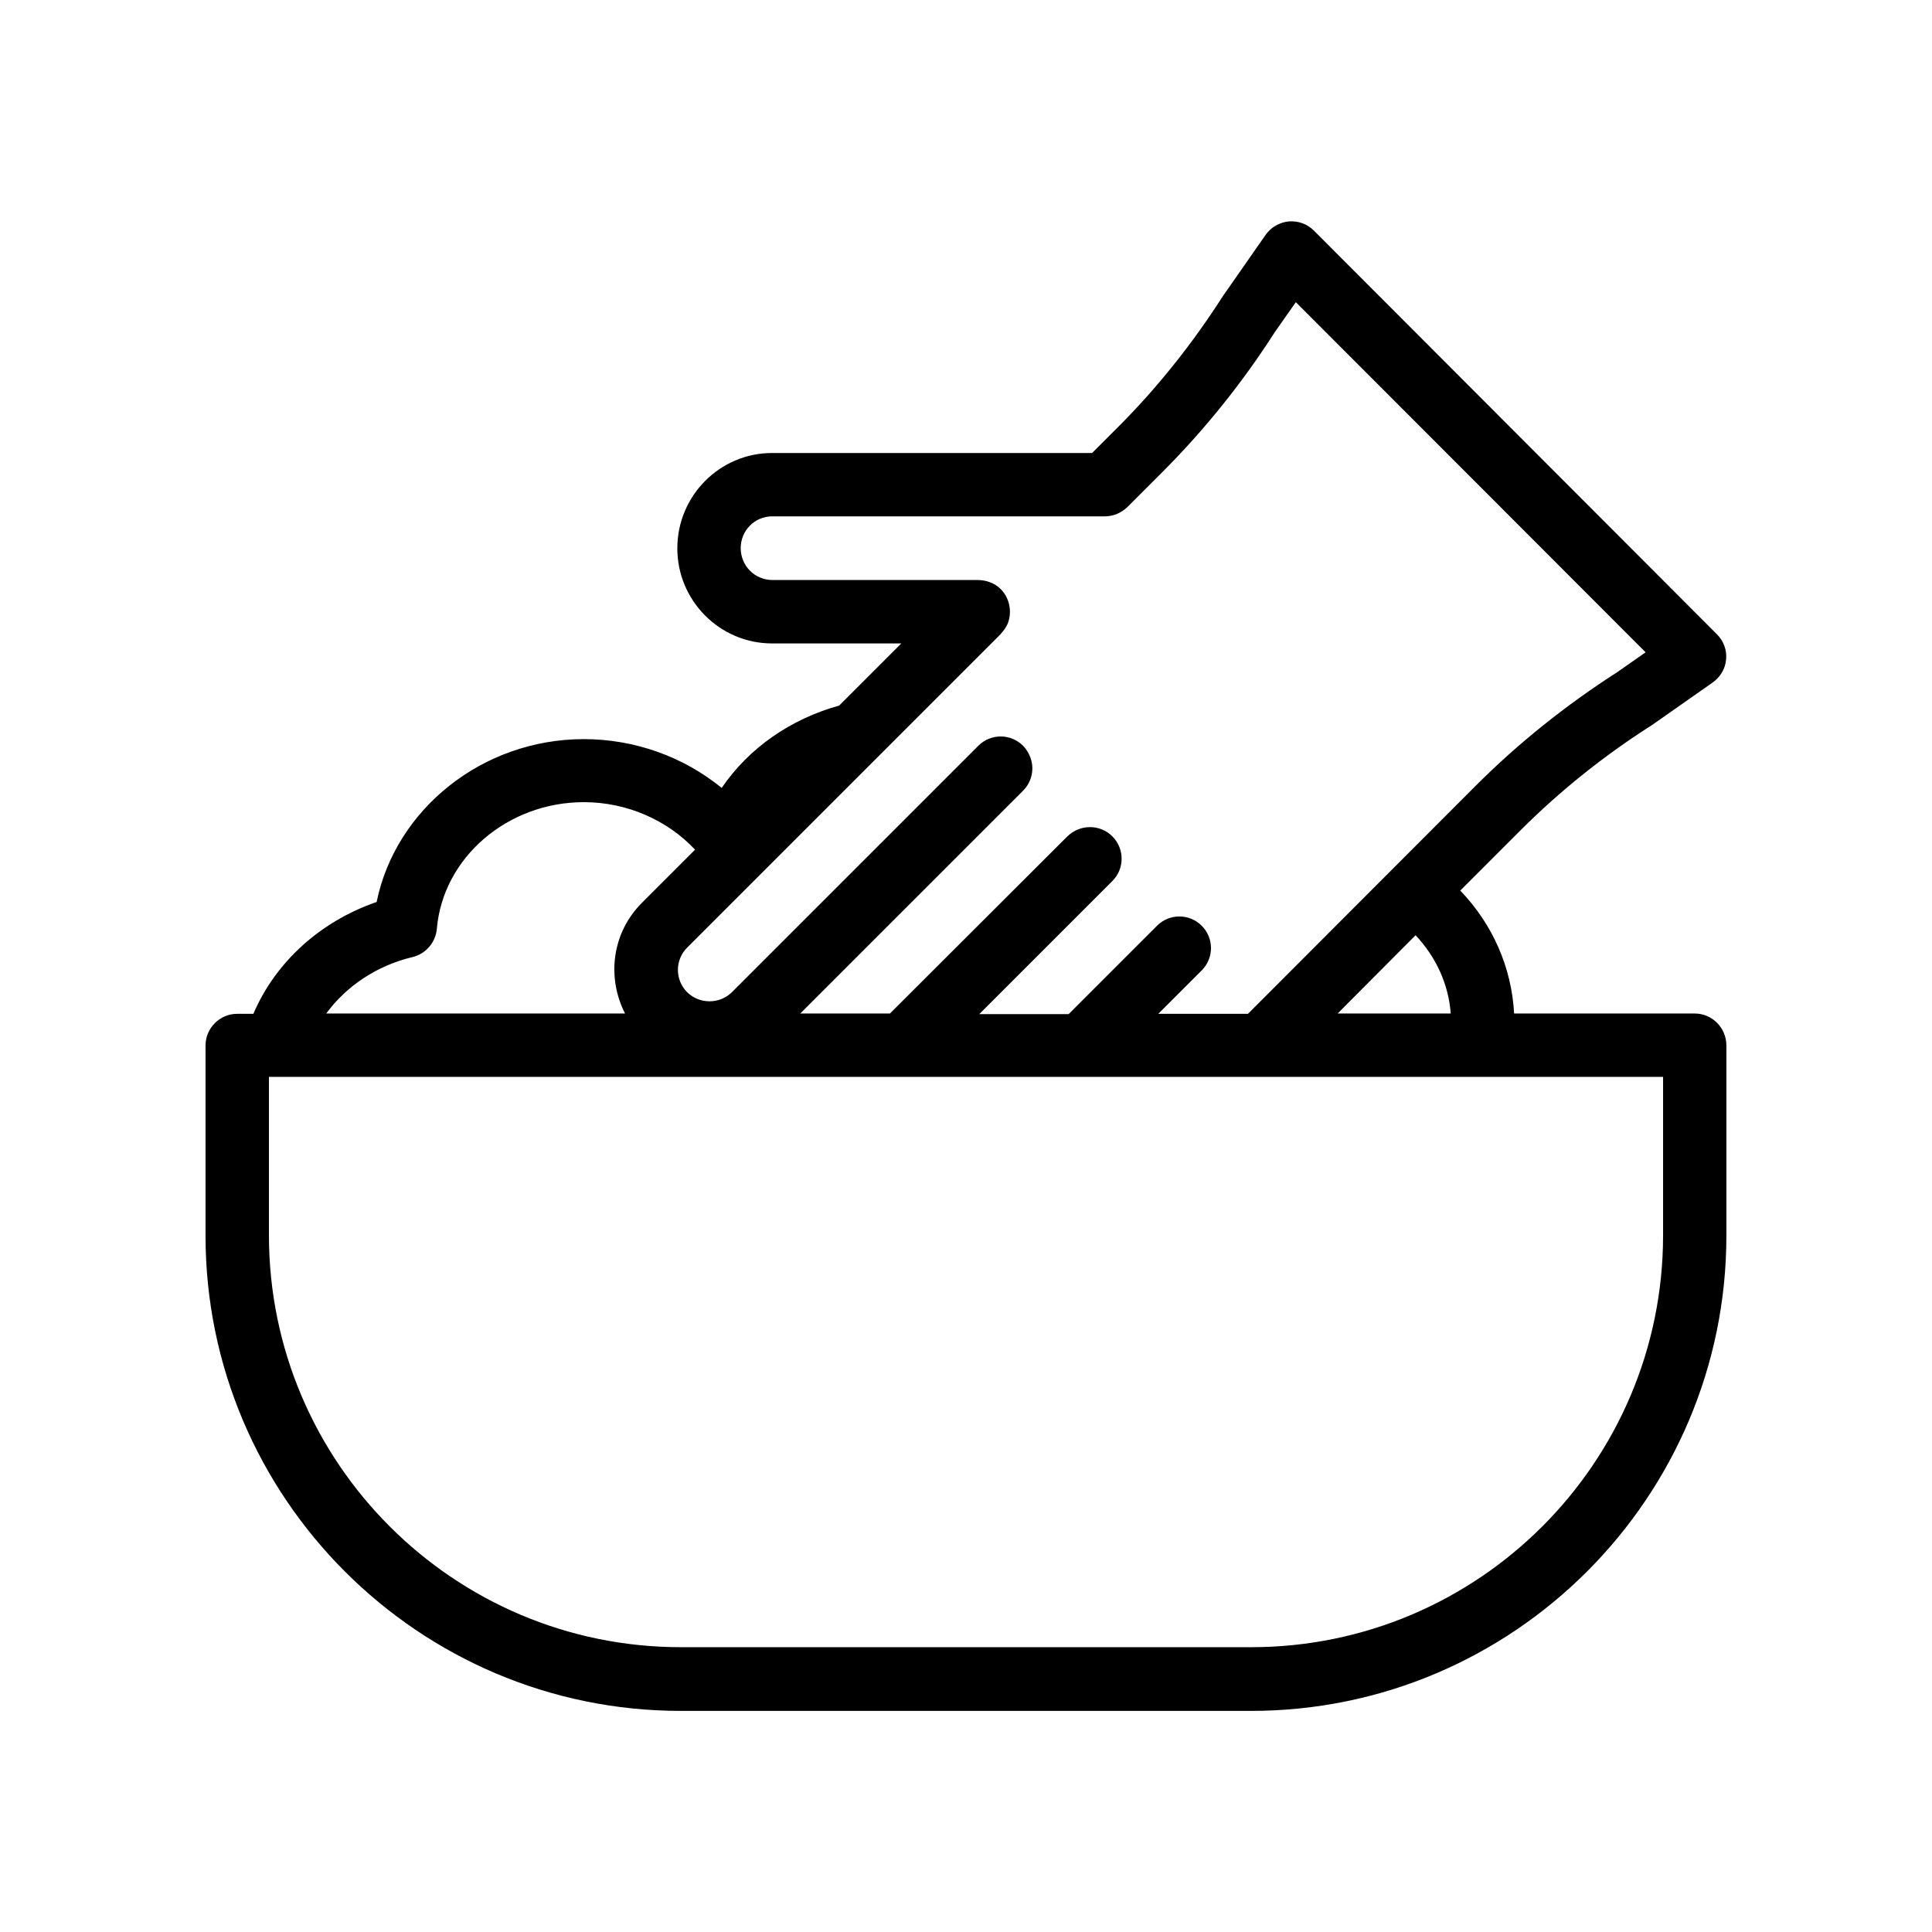
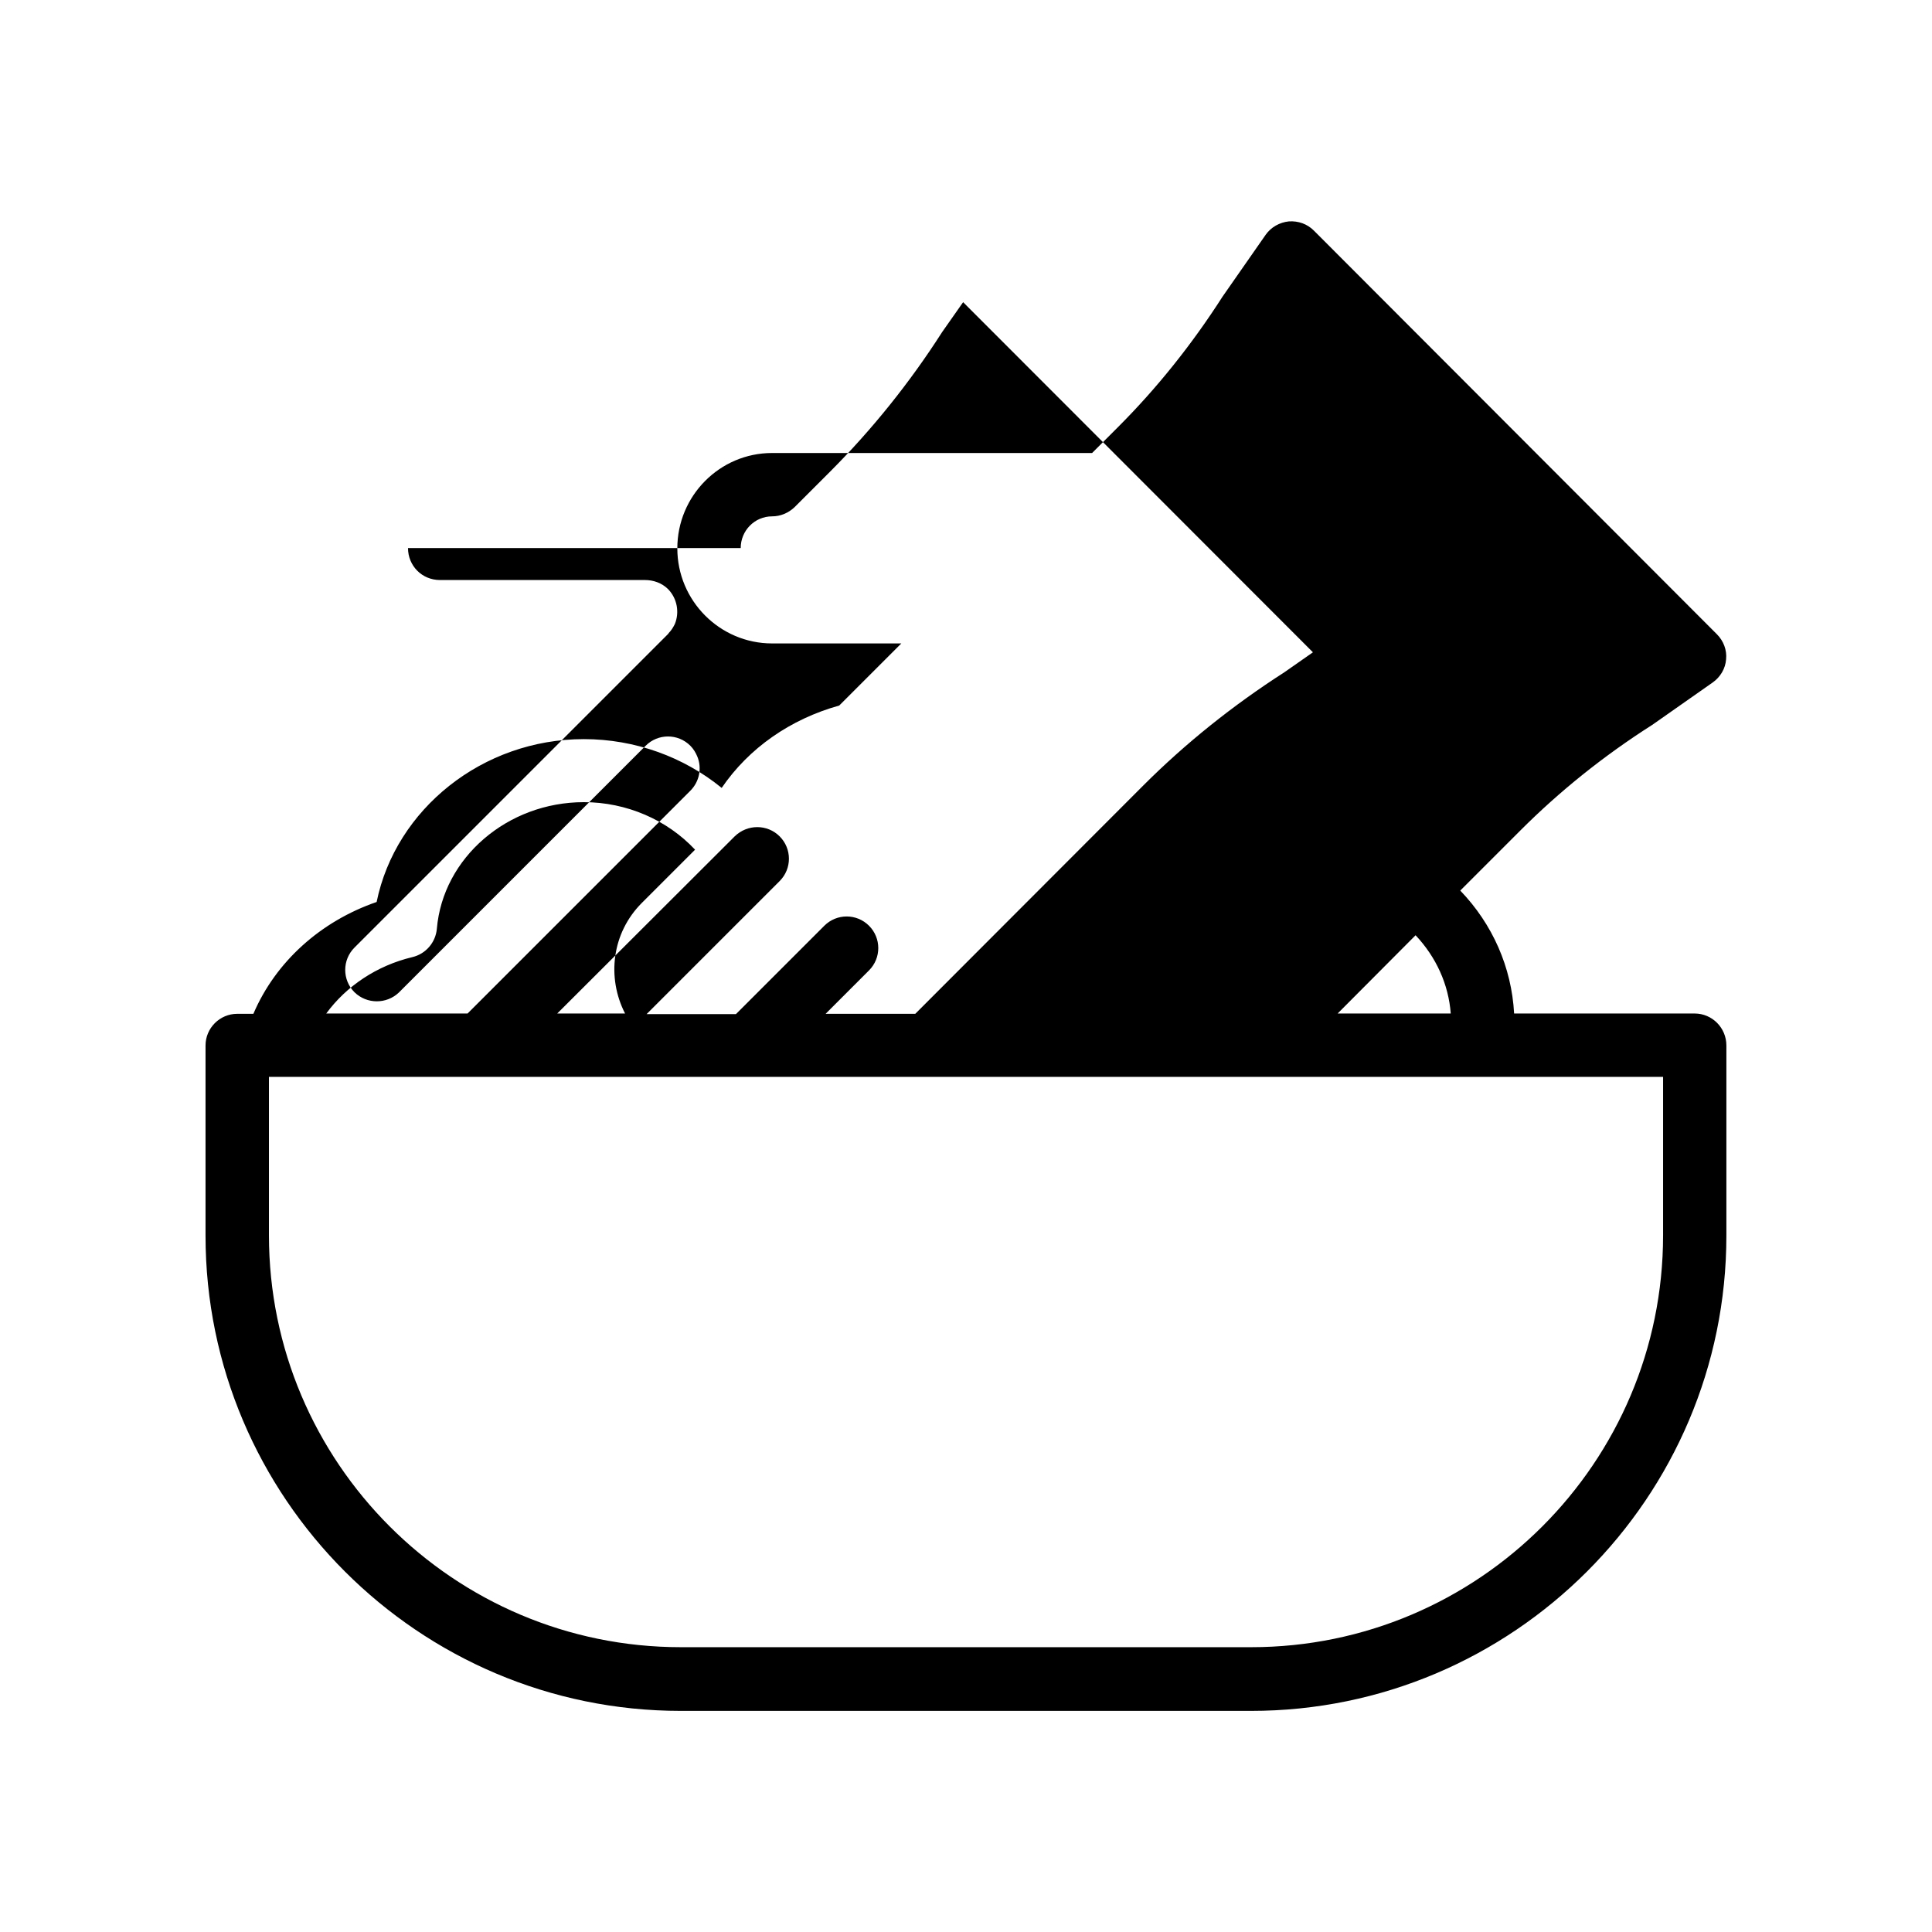
<svg xmlns="http://www.w3.org/2000/svg" fill="#000000" width="800px" height="800px" version="1.1" viewBox="144 144 512 512">
-   <path d="m593.12 412.59h-47.863c-0.672-12.258-5.711-23.68-14.273-32.578l15.953-15.953c10.328-10.328 22-19.734 34.93-27.961l16.039-11.25c2.016-1.426 3.359-3.695 3.527-6.129 0.25-2.434-0.672-4.871-2.434-6.633l-106.81-106.98c-1.762-1.762-4.113-2.602-6.633-2.434-2.434 0.25-4.703 1.512-6.129 3.527l-11.418 16.375c-8.062 12.594-17.383 24.266-27.711 34.594l-6.887 6.887-84.809-0.004c-13.855 0-25.105 11.336-25.105 25.273 0 13.855 11.25 25.191 25.105 25.191h34.258l-16.457 16.457c-12.93 3.609-23.93 11.25-31.152 21.832-10.078-8.23-23.008-12.93-36.527-12.93-26.871 0-49.879 18.559-54.914 43.16-14.863 5.121-26.785 15.871-32.664 29.641l-4.281-0.004c-4.617 0-8.398 3.777-8.398 8.398v50.383c0 69.441 56.512 125.95 125.95 125.95h151.14c69.441 0 125.95-56.512 125.95-125.95v-50.383c0-4.703-3.781-8.48-8.398-8.48zm-64.656 0h-29.977l20.656-20.738c5.457 5.793 8.734 13.012 9.32 20.738zm-188.17-123.35c0-4.617 3.695-8.398 8.312-8.398h88.168c2.266 0 4.367-0.922 5.961-2.434l9.32-9.32c11.25-11.25 21.328-23.848 29.809-37.113l5.543-7.894 92.699 92.785-7.559 5.289c-13.602 8.734-26.199 18.809-37.449 30.062l-60.375 60.457h-23.762l11.504-11.504c3.273-3.273 3.273-8.566 0-11.84-3.273-3.273-8.566-3.273-11.84 0l-23.426 23.426h-23.68l35.266-35.266c3.273-3.273 3.273-8.566 0-11.84-3.273-3.273-8.566-3.273-11.922 0l-47.02 46.938h-23.762l59.031-59.031c2.434-2.434 3.106-6.047 1.848-9.07-0.418-1.008-1.008-2.016-1.848-2.856-3.273-3.273-8.566-3.273-11.84 0l-65.41 65.41c-3.273 3.106-8.48 3.106-11.754-0.082-3.273-3.273-3.273-8.566 0-11.84l83.047-83.047 0.082-0.082c0.082-0.082 0.082-0.168 0.168-0.25 0.672-0.672 1.176-1.512 1.594-2.352 1.258-3.023 0.672-6.719-1.762-9.238-1.68-1.68-3.945-2.434-6.129-2.434h-54.328c-4.793 0.004-8.488-3.777-8.488-8.477zm-86.992 108.4c3.527-0.84 6.129-3.863 6.465-7.473 1.594-18.895 18.727-33.586 38.961-33.586 11.336 0 22.082 4.703 29.473 12.594l-14.105 14.105c-7.977 7.977-9.32 19.816-4.449 29.305h-79.184c5.293-7.223 13.352-12.68 22.84-14.945zm331.43 73.723c0 60.207-48.953 109.16-109.16 109.16h-151.14c-60.207 0-109.16-48.953-109.16-109.16v-41.984h369.46z" />
+   <path d="m593.12 412.59h-47.863c-0.672-12.258-5.711-23.68-14.273-32.578l15.953-15.953c10.328-10.328 22-19.734 34.93-27.961l16.039-11.25c2.016-1.426 3.359-3.695 3.527-6.129 0.25-2.434-0.672-4.871-2.434-6.633l-106.81-106.98c-1.762-1.762-4.113-2.602-6.633-2.434-2.434 0.25-4.703 1.512-6.129 3.527l-11.418 16.375c-8.062 12.594-17.383 24.266-27.711 34.594l-6.887 6.887-84.809-0.004c-13.855 0-25.105 11.336-25.105 25.273 0 13.855 11.25 25.191 25.105 25.191h34.258l-16.457 16.457c-12.93 3.609-23.93 11.25-31.152 21.832-10.078-8.23-23.008-12.93-36.527-12.93-26.871 0-49.879 18.559-54.914 43.16-14.863 5.121-26.785 15.871-32.664 29.641l-4.281-0.004c-4.617 0-8.398 3.777-8.398 8.398v50.383c0 69.441 56.512 125.95 125.95 125.95h151.14c69.441 0 125.95-56.512 125.95-125.95v-50.383c0-4.703-3.781-8.48-8.398-8.48zm-64.656 0h-29.977l20.656-20.738c5.457 5.793 8.734 13.012 9.32 20.738zm-188.17-123.35c0-4.617 3.695-8.398 8.312-8.398c2.266 0 4.367-0.922 5.961-2.434l9.32-9.32c11.25-11.25 21.328-23.848 29.809-37.113l5.543-7.894 92.699 92.785-7.559 5.289c-13.602 8.734-26.199 18.809-37.449 30.062l-60.375 60.457h-23.762l11.504-11.504c3.273-3.273 3.273-8.566 0-11.84-3.273-3.273-8.566-3.273-11.84 0l-23.426 23.426h-23.68l35.266-35.266c3.273-3.273 3.273-8.566 0-11.84-3.273-3.273-8.566-3.273-11.922 0l-47.02 46.938h-23.762l59.031-59.031c2.434-2.434 3.106-6.047 1.848-9.07-0.418-1.008-1.008-2.016-1.848-2.856-3.273-3.273-8.566-3.273-11.84 0l-65.41 65.41c-3.273 3.106-8.48 3.106-11.754-0.082-3.273-3.273-3.273-8.566 0-11.84l83.047-83.047 0.082-0.082c0.082-0.082 0.082-0.168 0.168-0.25 0.672-0.672 1.176-1.512 1.594-2.352 1.258-3.023 0.672-6.719-1.762-9.238-1.68-1.68-3.945-2.434-6.129-2.434h-54.328c-4.793 0.004-8.488-3.777-8.488-8.477zm-86.992 108.4c3.527-0.84 6.129-3.863 6.465-7.473 1.594-18.895 18.727-33.586 38.961-33.586 11.336 0 22.082 4.703 29.473 12.594l-14.105 14.105c-7.977 7.977-9.32 19.816-4.449 29.305h-79.184c5.293-7.223 13.352-12.68 22.84-14.945zm331.43 73.723c0 60.207-48.953 109.16-109.16 109.16h-151.14c-60.207 0-109.16-48.953-109.16-109.16v-41.984h369.46z" />
</svg>